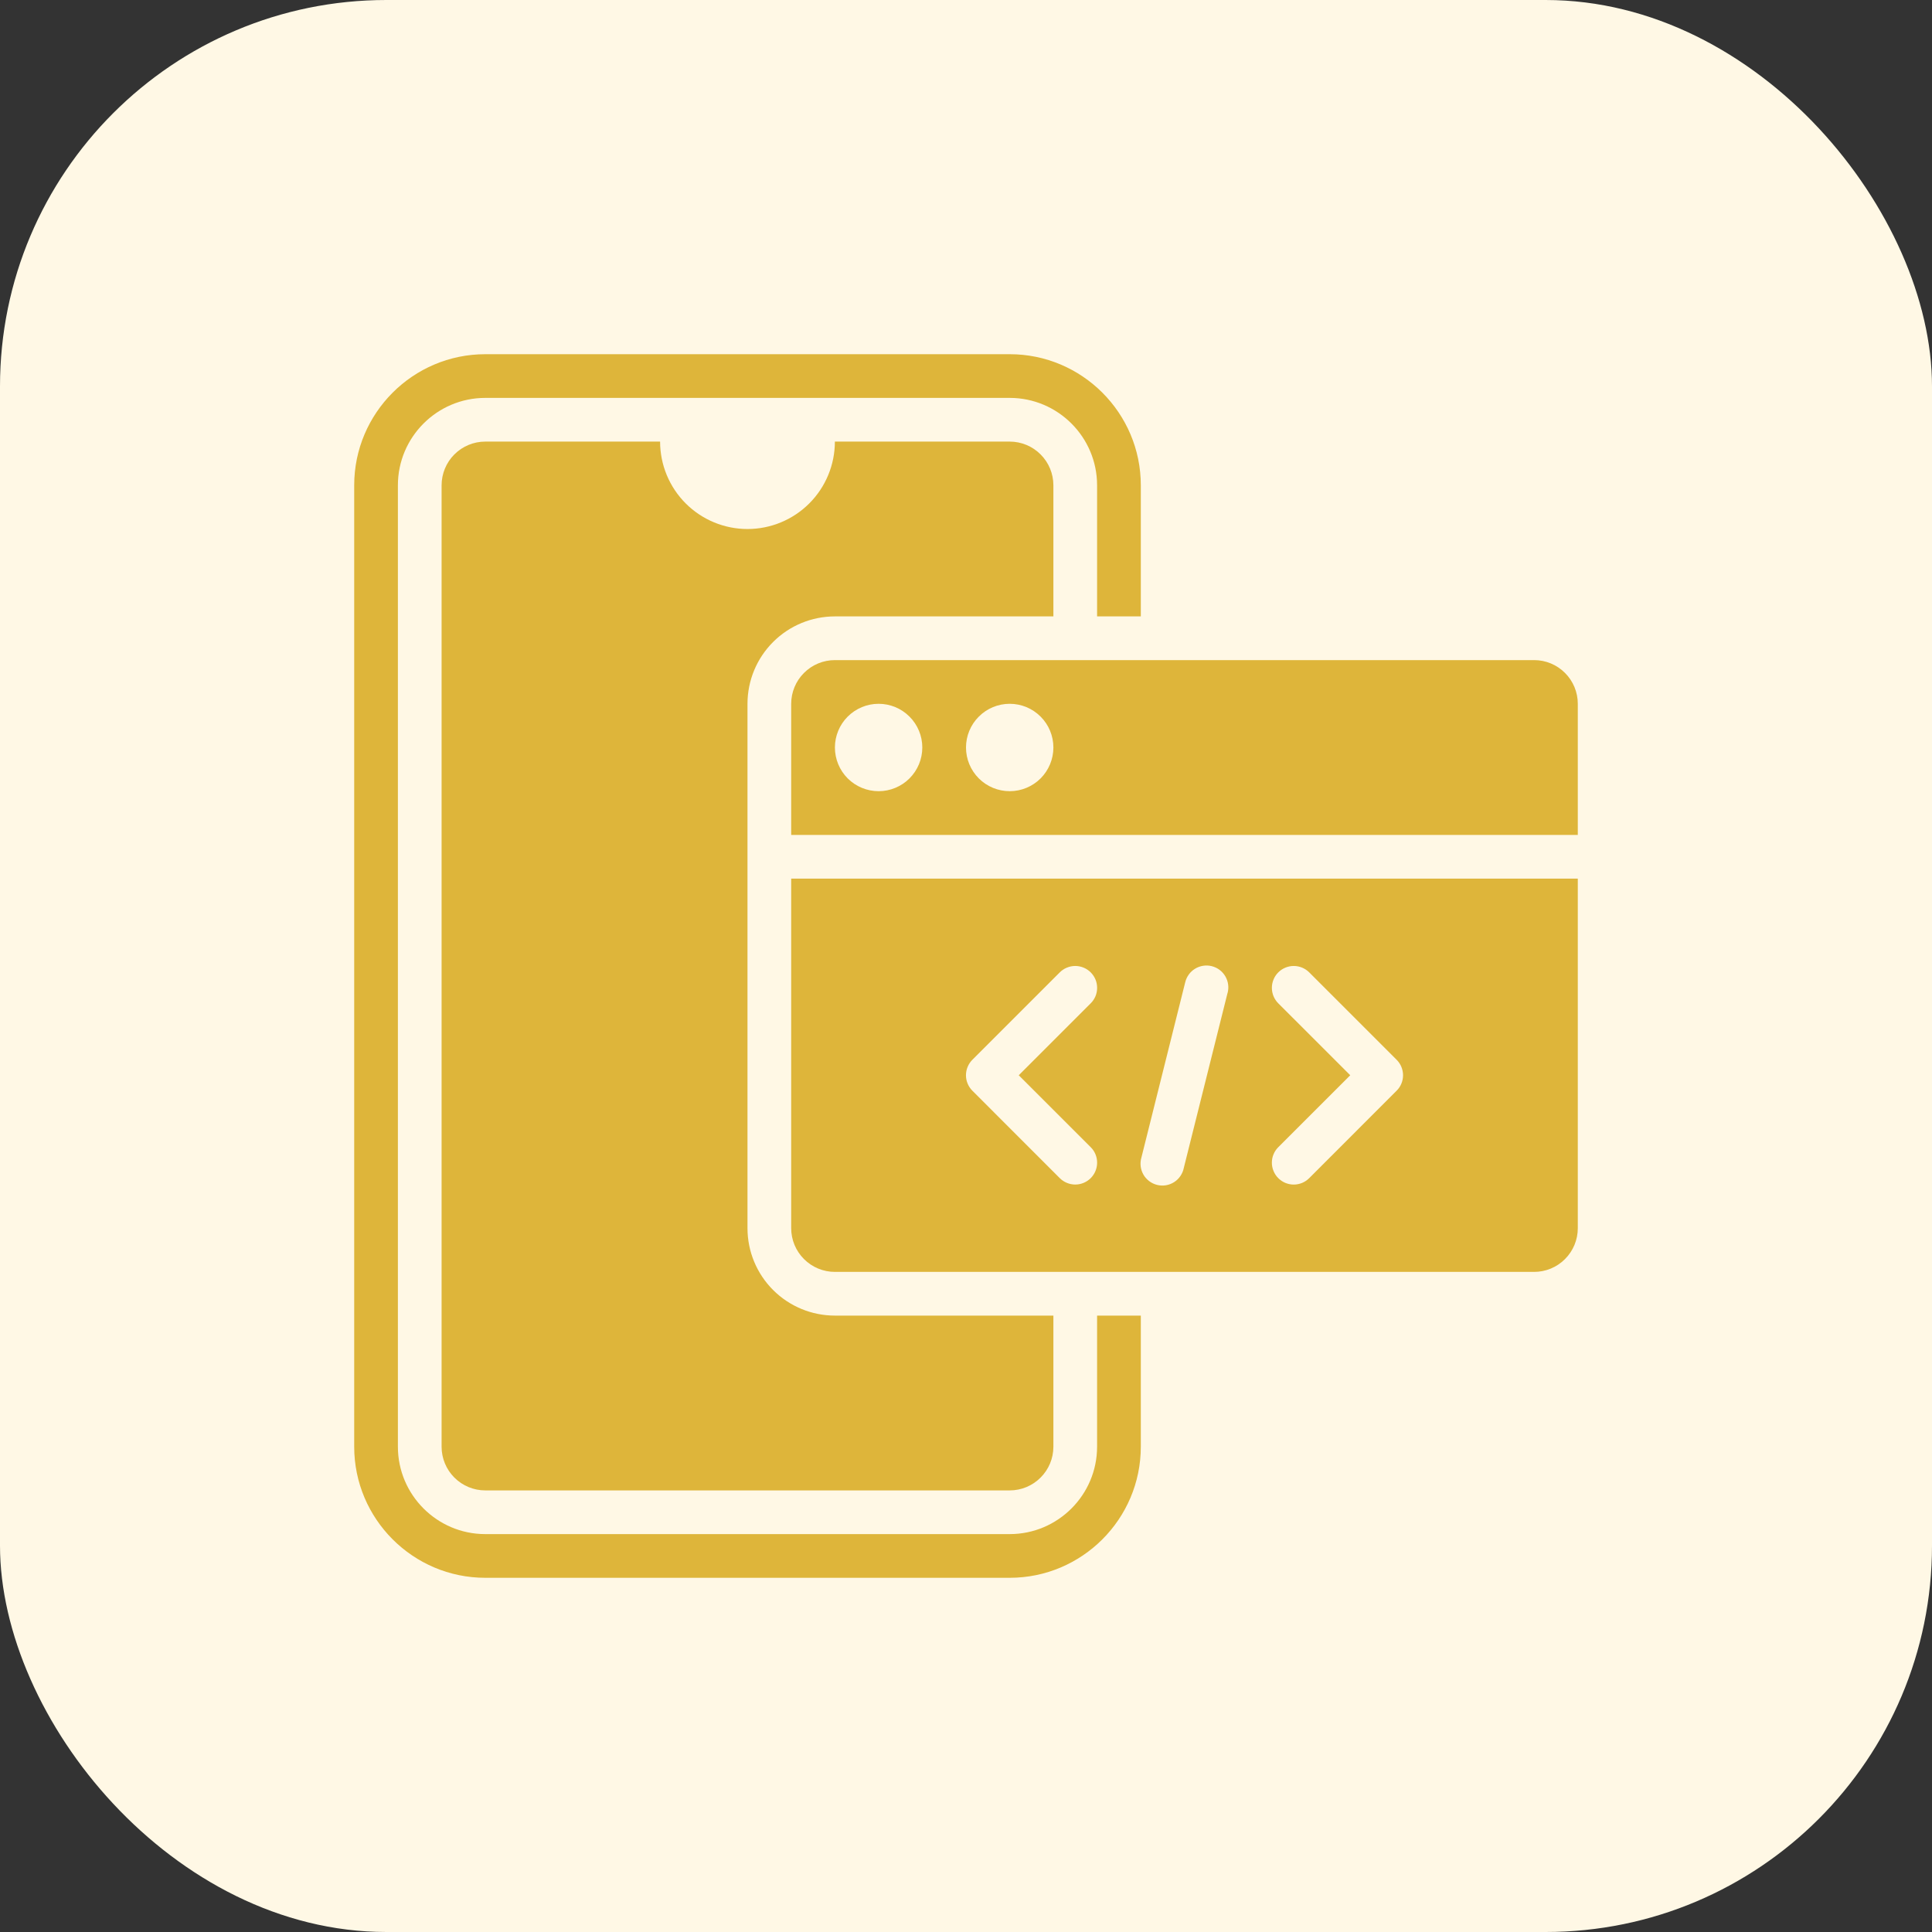
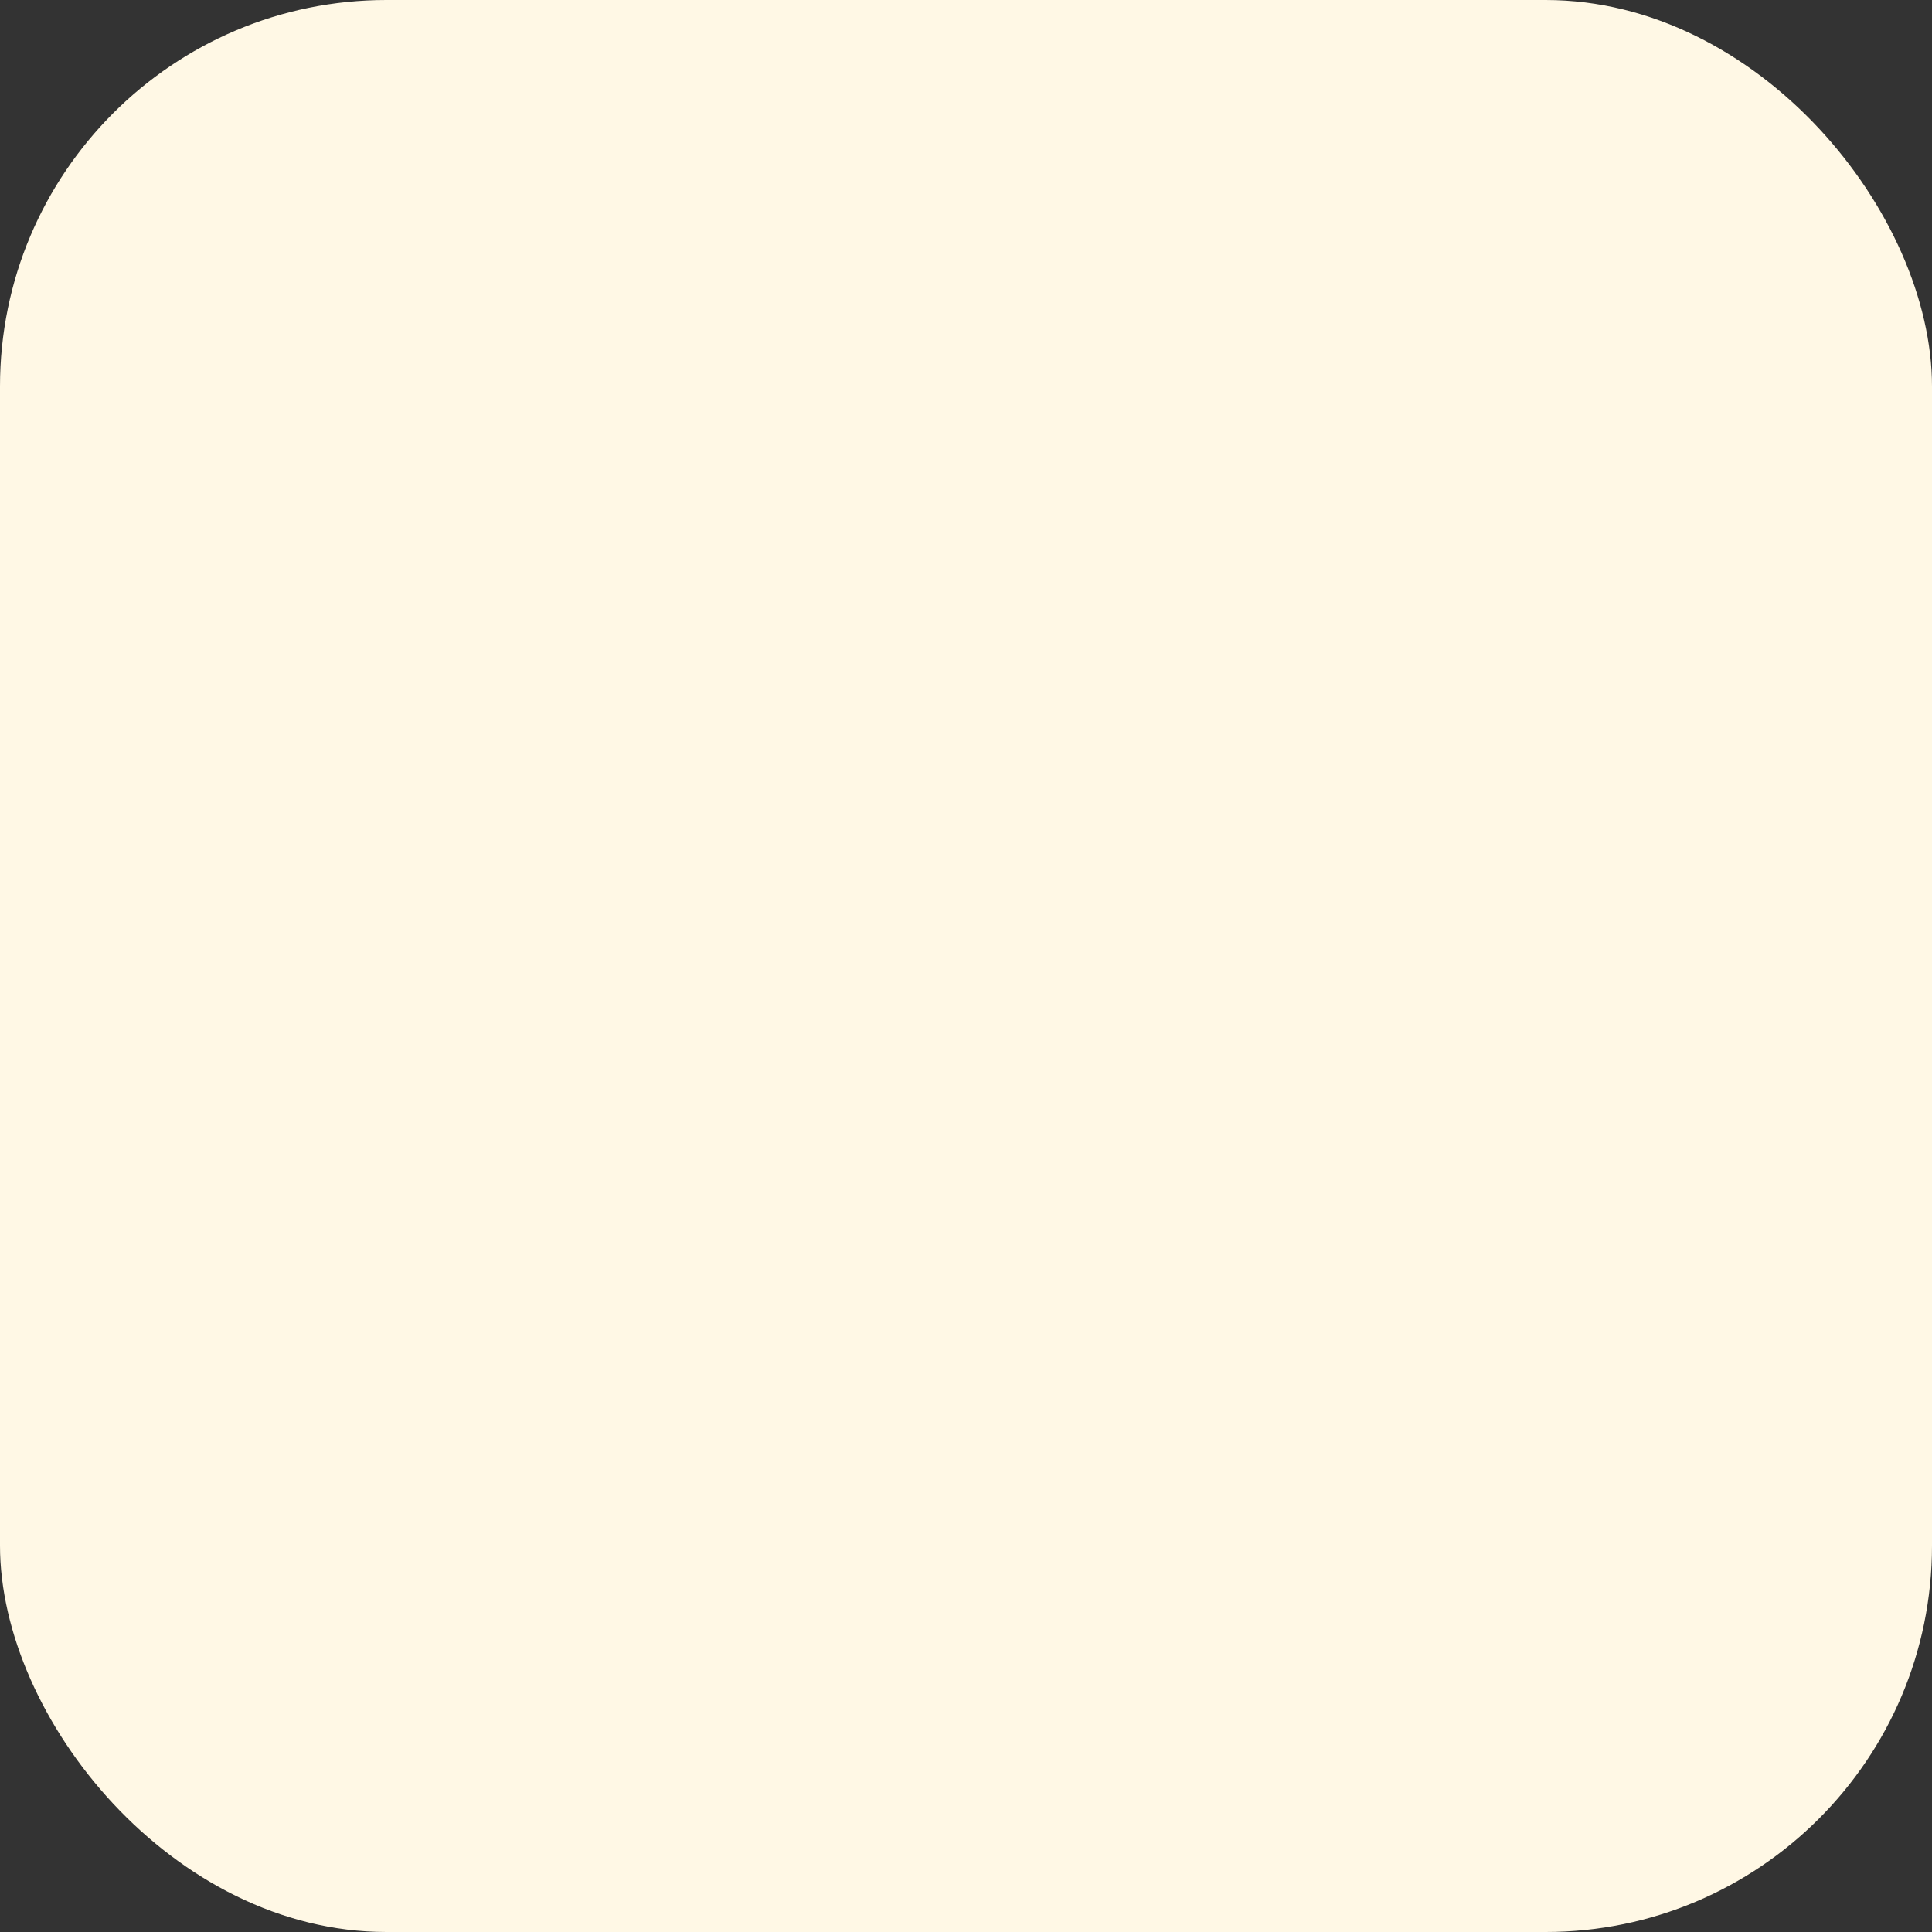
<svg xmlns="http://www.w3.org/2000/svg" width="60" height="60" viewBox="0 0 60 60" fill="none">
  <rect x="0" y="0" width="60" height="60" fill="#333333" stroke="none" />
  <rect width="60" height="60" rx="12" fill="#FFF8E5" />
-   <path d="M47.643 20.5H25.929C25.569 20.5 25.223 20.643 24.969 20.898C24.714 21.152 24.571 21.497 24.571 21.857V25.929H49V21.857C49 21.497 48.857 21.152 48.602 20.898C48.348 20.643 48.003 20.5 47.643 20.5ZM27.286 24.571C26.926 24.571 26.581 24.428 26.326 24.174C26.072 23.919 25.929 23.574 25.929 23.214C25.929 22.854 26.072 22.509 26.326 22.255C26.581 22 26.926 21.857 27.286 21.857C27.646 21.857 27.991 22 28.245 22.255C28.5 22.509 28.643 22.854 28.643 23.214C28.643 23.574 28.5 23.919 28.245 24.174C27.991 24.428 27.646 24.571 27.286 24.571ZM31.357 24.571C30.997 24.571 30.652 24.428 30.398 24.174C30.143 23.919 30 23.574 30 23.214C30 22.854 30.143 22.509 30.398 22.255C30.652 22 30.997 21.857 31.357 21.857C31.717 21.857 32.062 22 32.317 22.255C32.571 22.509 32.714 22.854 32.714 23.214C32.714 23.574 32.571 23.919 32.317 24.174C32.062 24.428 31.717 24.571 31.357 24.571ZM24.571 27.286V38.143C24.571 38.503 24.714 38.848 24.969 39.102C25.223 39.357 25.569 39.5 25.929 39.5H47.643C48.003 39.5 48.348 39.357 48.602 39.102C48.857 38.848 49 38.503 49 38.143V27.286H24.571ZM33.873 35.627C34.001 35.754 34.072 35.927 34.072 36.107C34.072 36.287 34.001 36.46 33.873 36.588C33.746 36.715 33.573 36.787 33.393 36.787C33.213 36.787 33.04 36.715 32.912 36.588L30.198 33.873C30.135 33.81 30.085 33.735 30.051 33.653C30.016 33.571 29.999 33.482 29.999 33.393C29.999 33.304 30.016 33.215 30.051 33.133C30.085 33.05 30.135 32.975 30.198 32.912L32.912 30.198C32.975 30.135 33.05 30.085 33.133 30.051C33.215 30.017 33.304 29.999 33.393 29.999C33.482 29.999 33.57 30.017 33.653 30.051C33.735 30.085 33.81 30.135 33.873 30.198C33.936 30.261 33.986 30.336 34.021 30.419C34.055 30.501 34.072 30.589 34.072 30.679C34.072 30.768 34.055 30.856 34.021 30.939C33.986 31.021 33.936 31.096 33.873 31.159L31.638 33.393L33.873 35.627ZM38.121 30.843L36.764 36.271C36.746 36.362 36.71 36.447 36.658 36.523C36.606 36.599 36.54 36.663 36.462 36.713C36.384 36.762 36.297 36.795 36.207 36.81C36.116 36.824 36.023 36.821 35.934 36.798C35.845 36.776 35.761 36.736 35.688 36.68C35.614 36.624 35.553 36.555 35.508 36.475C35.463 36.395 35.434 36.306 35.424 36.215C35.414 36.123 35.422 36.031 35.449 35.943L36.806 30.514C36.826 30.426 36.863 30.343 36.916 30.269C36.968 30.195 37.035 30.133 37.112 30.086C37.189 30.038 37.275 30.007 37.364 29.993C37.453 29.979 37.545 29.983 37.632 30.005C37.72 30.027 37.803 30.066 37.875 30.12C37.947 30.174 38.008 30.243 38.054 30.321C38.099 30.399 38.129 30.485 38.141 30.575C38.153 30.665 38.146 30.756 38.123 30.843H38.121ZM43.373 33.873L40.659 36.588C40.596 36.651 40.521 36.702 40.439 36.736C40.356 36.77 40.268 36.788 40.179 36.788C40.089 36.788 40.001 36.77 39.918 36.736C39.836 36.702 39.761 36.651 39.698 36.588C39.635 36.525 39.585 36.45 39.551 36.367C39.516 36.285 39.499 36.196 39.499 36.107C39.499 36.018 39.516 35.929 39.551 35.847C39.585 35.765 39.635 35.69 39.698 35.627L41.933 33.393L39.698 31.159C39.635 31.096 39.585 31.021 39.551 30.939C39.517 30.856 39.499 30.768 39.499 30.679C39.499 30.589 39.517 30.501 39.551 30.419C39.585 30.336 39.635 30.261 39.698 30.198C39.761 30.135 39.836 30.085 39.919 30.051C40.001 30.017 40.089 29.999 40.179 29.999C40.268 29.999 40.356 30.017 40.439 30.051C40.521 30.085 40.596 30.135 40.659 30.198L43.373 32.912C43.437 32.975 43.487 33.05 43.521 33.133C43.555 33.215 43.573 33.304 43.573 33.393C43.573 33.482 43.555 33.571 43.521 33.653C43.487 33.735 43.437 33.81 43.373 33.873Z" fill="#DEB53A" />
-   <path d="M25.928 40.857C25.208 40.857 24.518 40.571 24.009 40.062C23.5 39.553 23.214 38.863 23.214 38.143V21.857C23.214 21.137 23.5 20.447 24.009 19.938C24.518 19.429 25.208 19.143 25.928 19.143H32.714V15.072C32.714 14.712 32.571 14.366 32.316 14.112C32.062 13.857 31.717 13.714 31.357 13.714H25.928C25.928 14.434 25.642 15.125 25.133 15.634C24.624 16.143 23.934 16.429 23.214 16.429C22.494 16.429 21.804 16.143 21.295 15.634C20.786 15.125 20.5 14.434 20.5 13.714H15.071C14.711 13.714 14.366 13.857 14.111 14.112C13.857 14.366 13.714 14.712 13.714 15.072V44.929C13.714 45.289 13.857 45.634 14.111 45.888C14.366 46.143 14.711 46.286 15.071 46.286H31.357C31.717 46.286 32.062 46.143 32.316 45.888C32.571 45.634 32.714 45.289 32.714 44.929V40.857H25.928Z" fill="#DEB53A" />
-   <path d="M34.071 40.857V44.929C34.071 46.425 32.854 47.643 31.357 47.643H15.071C13.575 47.643 12.357 46.425 12.357 44.929V15.071C12.357 13.575 13.575 12.357 15.071 12.357H31.357C32.854 12.357 34.071 13.575 34.071 15.071V19.143H35.429V15.071C35.429 12.827 33.602 11 31.357 11H15.071C12.827 11 11 12.827 11 15.071V44.929C11 47.173 12.827 49 15.071 49H31.357C33.602 49 35.429 47.173 35.429 44.929V40.857H34.071Z" fill="#DEB53A" />
</svg>